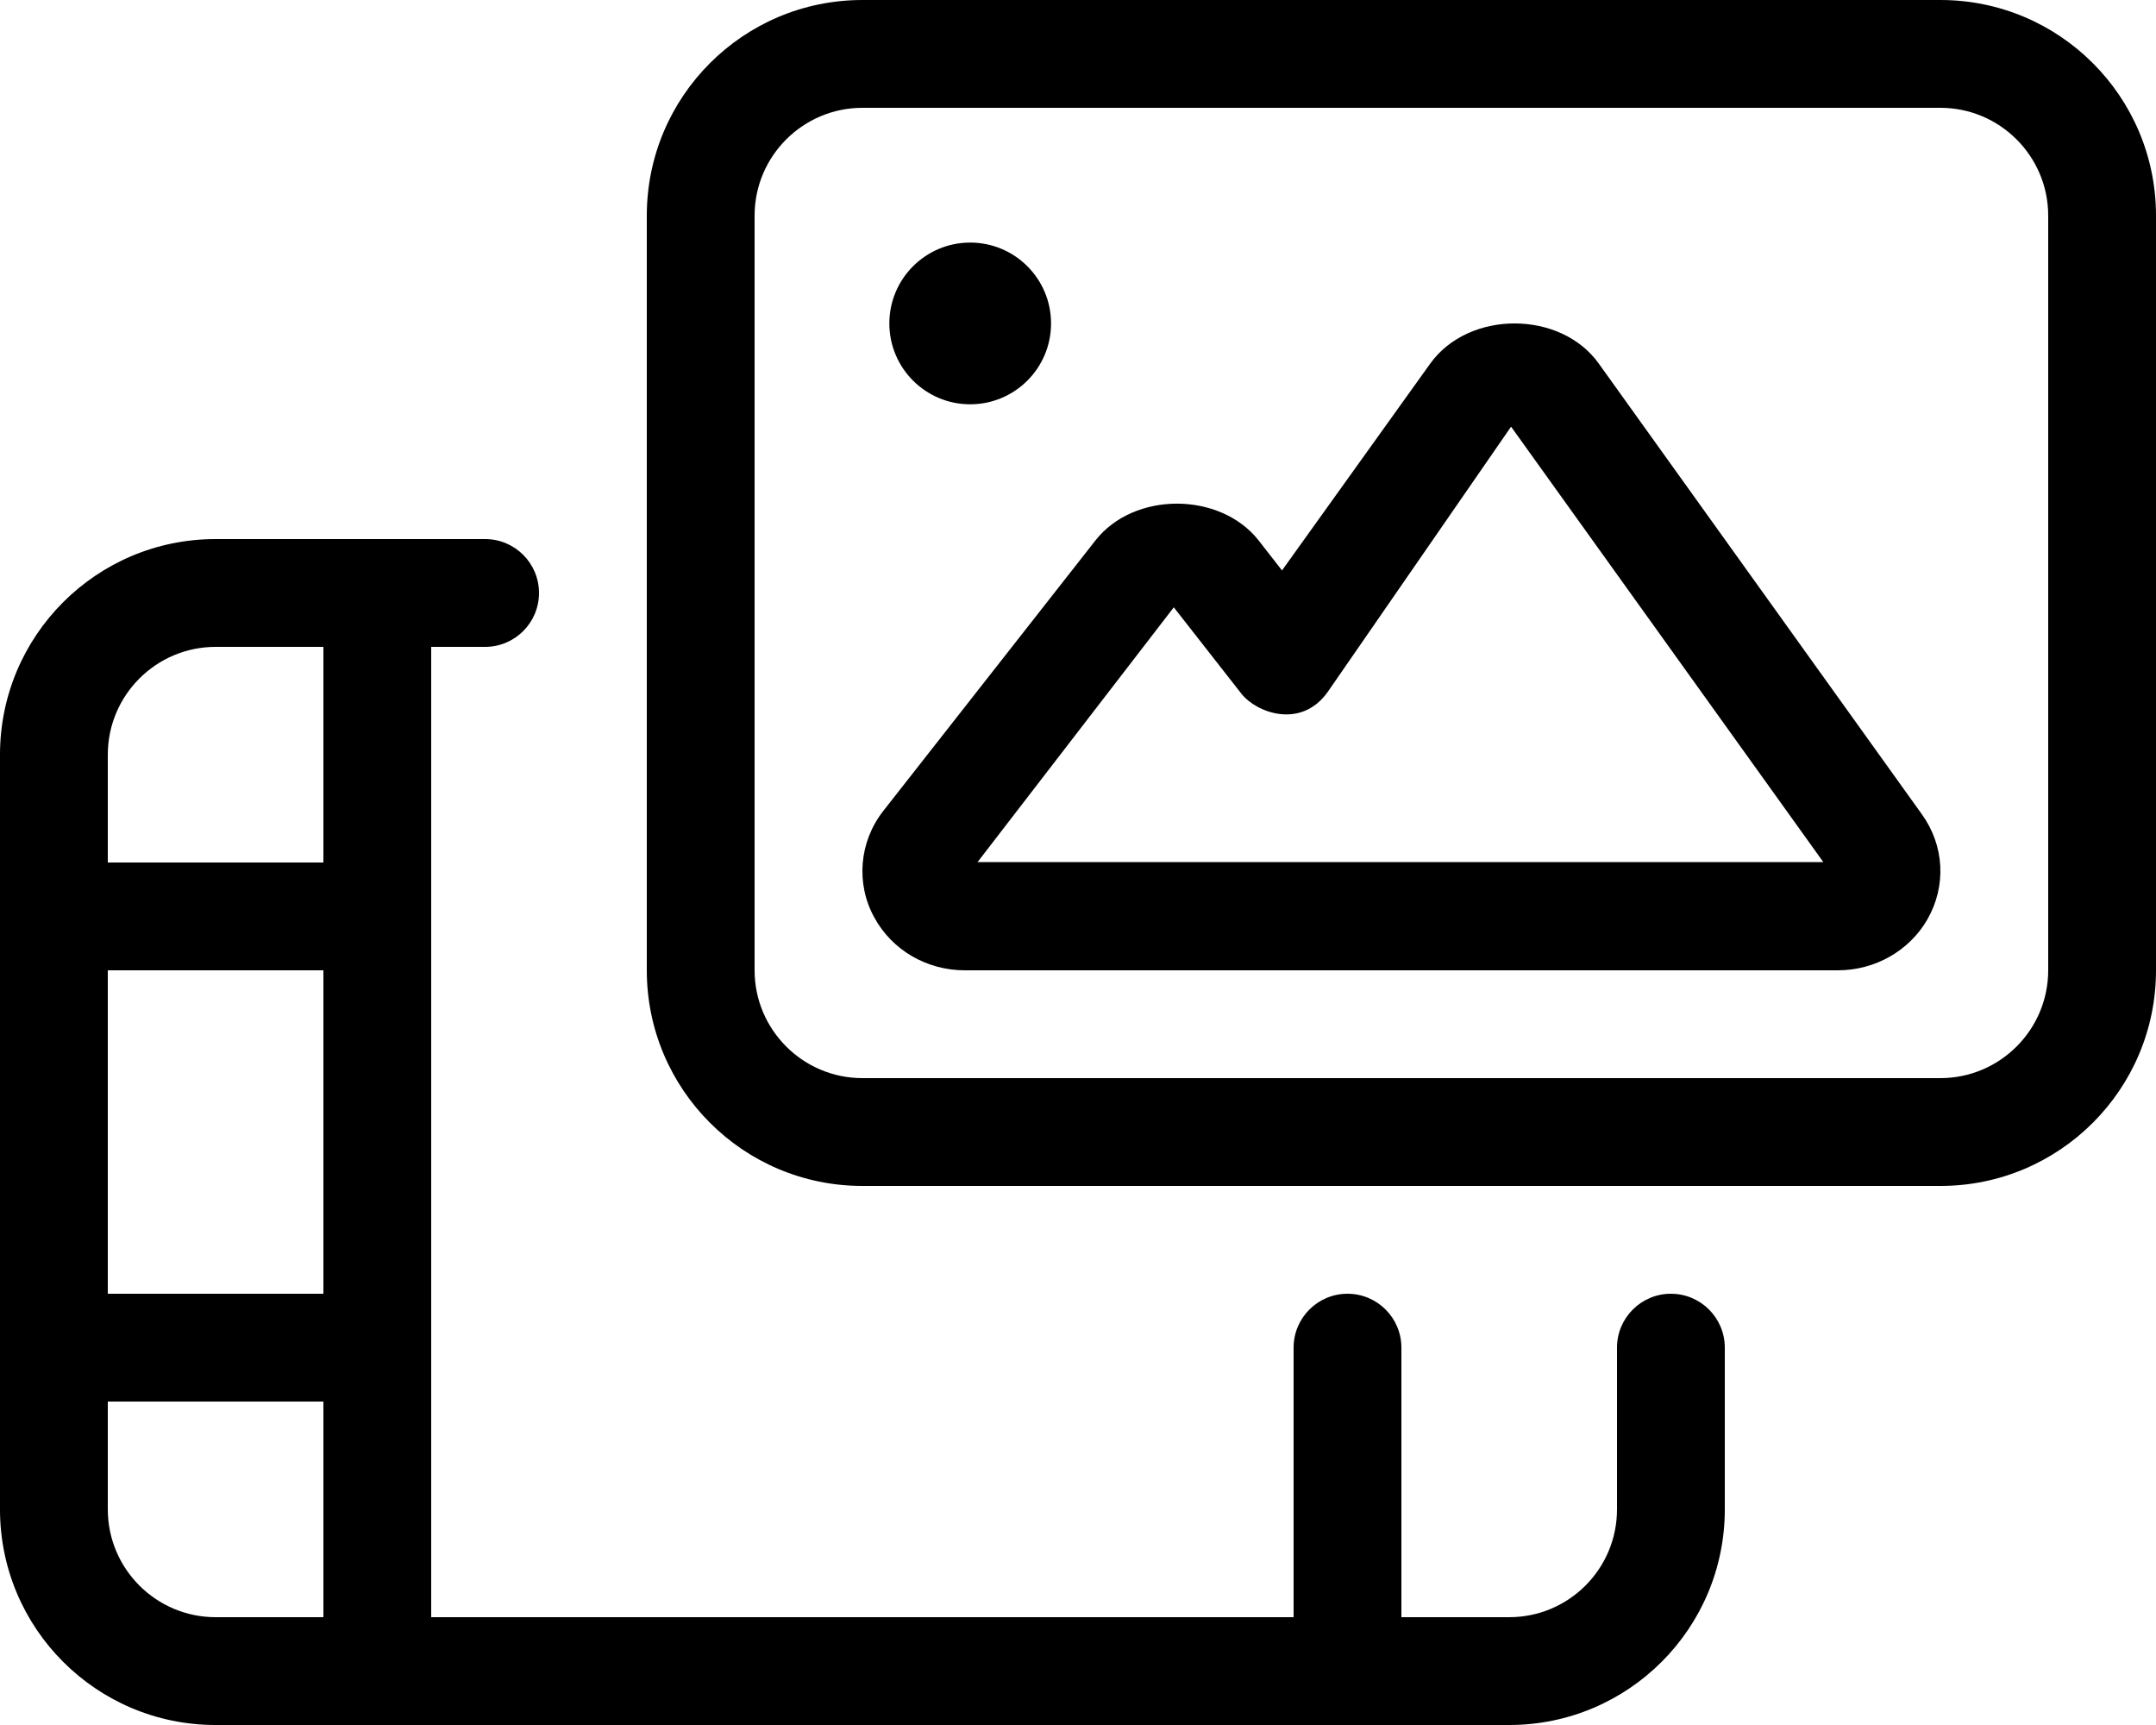
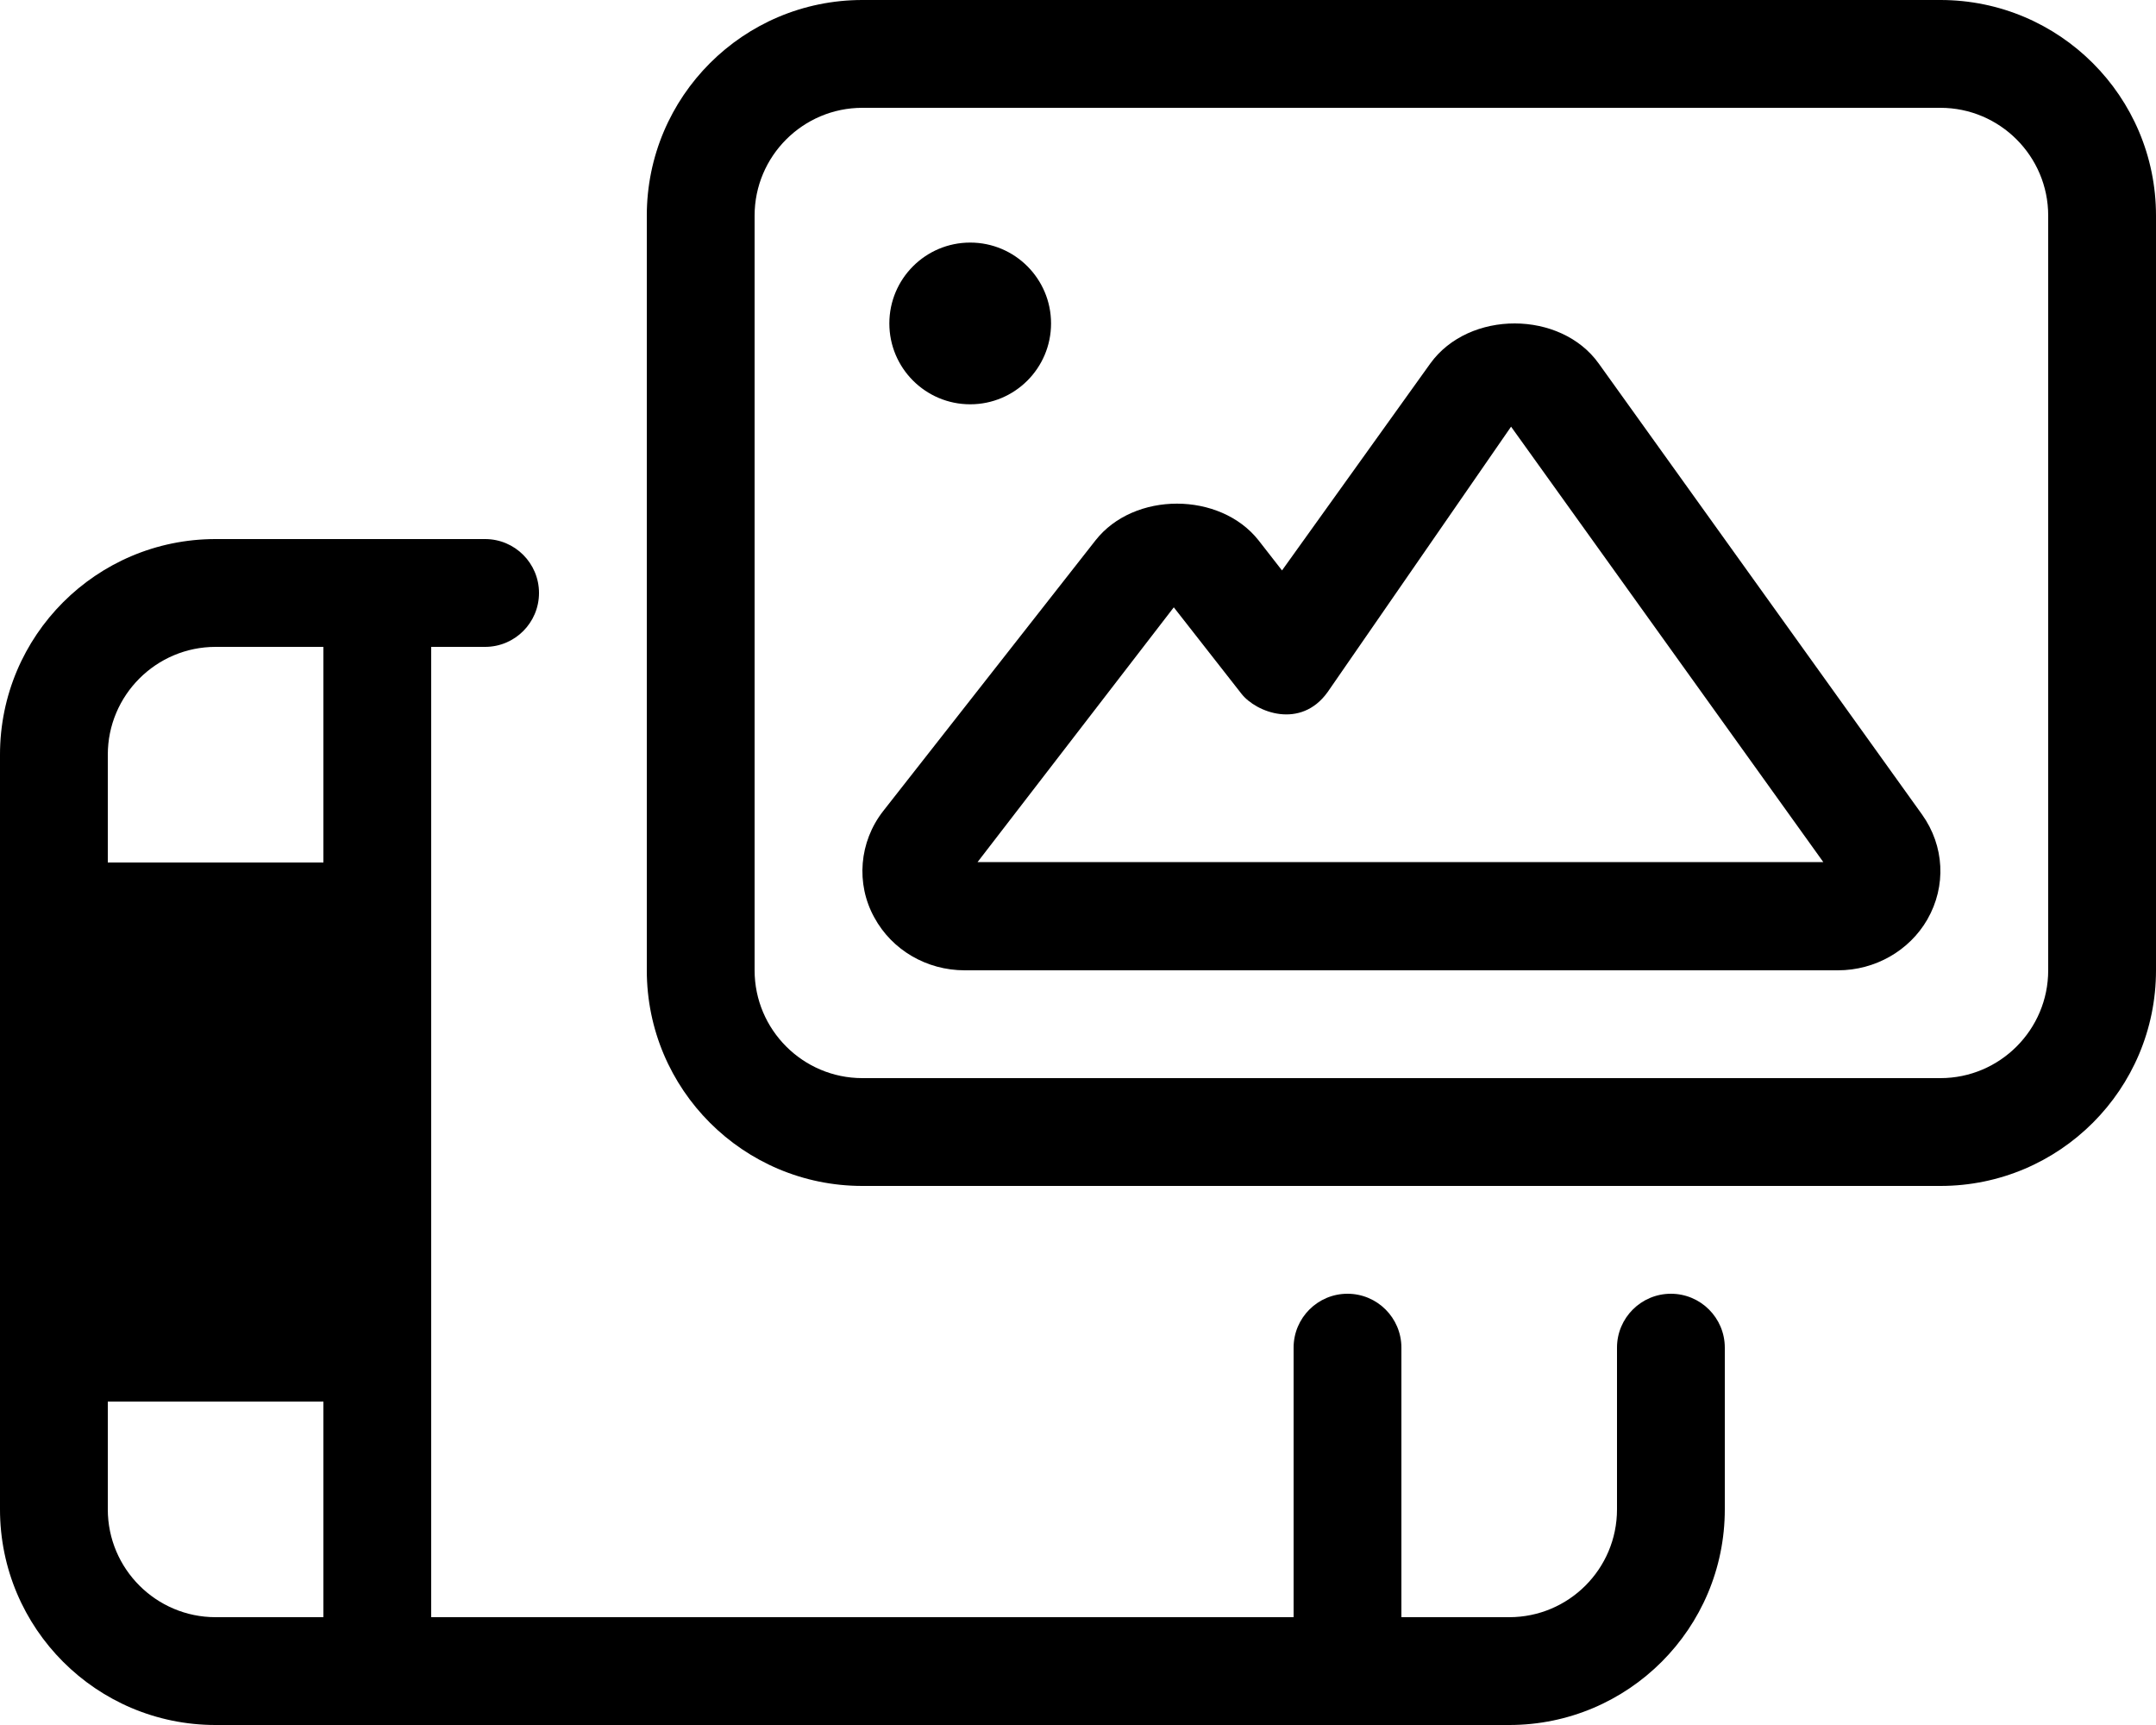
<svg xmlns="http://www.w3.org/2000/svg" viewBox="0 0 640 512">
-   <path d="M288 120C301.256 120 312 109.254 312 96S301.256 72 288 72C274.746 72 264 82.746 264 96S274.746 120 288 120ZM576 0H256C220.654 0 192 28.654 192 64V288C192 323.346 220.654 352 256 352H576C611.348 352 640 323.346 640 288V64C640 28.654 611.348 0 576 0ZM608 288C608 305.645 593.645 320 576 320H256C238.355 320 224 305.645 224 288V64C224 46.355 238.355 32 256 32H576C593.645 32 608 46.355 608 64V288ZM474.586 107.91C463.305 92.098 436.088 91.973 424.588 107.879L380.559 169.311L373.59 160.369C362.152 145.904 336.623 145.811 325.186 160.4L262.156 240.75C255.033 249.881 254.002 262.305 259.533 272.312C264.781 281.977 275.062 288 286.375 288H545.582C556.582 288 566.738 282.227 572.111 272.939C572.111 272.908 572.111 272.908 572.143 272.877C577.799 262.994 577.205 251.072 570.549 241.754L474.586 107.91ZM290.188 255.873L348.436 180.26L368.527 205.924C372.875 211.469 386.125 216.578 394.119 205.391L448.555 126.641L541.238 255.873H290.188ZM496 384C487.164 384 480 391.162 480 400V448C480 465.672 465.674 480 448 480H416V400C416 391.162 408.836 384 400 384S384 391.162 384 400V480H128V192H144C152.836 192 160 184.836 160 176C160 167.162 152.836 160 144 160H64C28.654 160 0 188.652 0 224V448C0 483.346 28.654 512 64 512H448C483.346 512 512 483.346 512 448V400C512 391.162 504.836 384 496 384ZM96 480H64C46.355 480 32 465.645 32 448V416H96V480ZM96 384H32V288H96V384ZM96 256H32V224C32 206.355 46.355 192 64 192H96V256Z" />
+   <path d="M288 120C301.256 120 312 109.254 312 96S301.256 72 288 72C274.746 72 264 82.746 264 96S274.746 120 288 120ZM576 0H256C220.654 0 192 28.654 192 64V288C192 323.346 220.654 352 256 352H576C611.348 352 640 323.346 640 288V64C640 28.654 611.348 0 576 0ZM608 288C608 305.645 593.645 320 576 320H256C238.355 320 224 305.645 224 288V64C224 46.355 238.355 32 256 32H576C593.645 32 608 46.355 608 64V288ZM474.586 107.91C463.305 92.098 436.088 91.973 424.588 107.879L380.559 169.311L373.59 160.369C362.152 145.904 336.623 145.811 325.186 160.4L262.156 240.75C255.033 249.881 254.002 262.305 259.533 272.312C264.781 281.977 275.062 288 286.375 288H545.582C556.582 288 566.738 282.227 572.111 272.939C572.111 272.908 572.111 272.908 572.143 272.877C577.799 262.994 577.205 251.072 570.549 241.754L474.586 107.91ZM290.188 255.873L348.436 180.26L368.527 205.924C372.875 211.469 386.125 216.578 394.119 205.391L448.555 126.641L541.238 255.873H290.188ZM496 384C487.164 384 480 391.162 480 400V448C480 465.672 465.674 480 448 480H416V400C416 391.162 408.836 384 400 384S384 391.162 384 400V480H128V192H144C152.836 192 160 184.836 160 176C160 167.162 152.836 160 144 160H64C28.654 160 0 188.652 0 224V448C0 483.346 28.654 512 64 512H448C483.346 512 512 483.346 512 448V400C512 391.162 504.836 384 496 384ZM96 480H64C46.355 480 32 465.645 32 448V416H96V480ZM96 384H32H96V384ZM96 256H32V224C32 206.355 46.355 192 64 192H96V256Z" />
</svg>